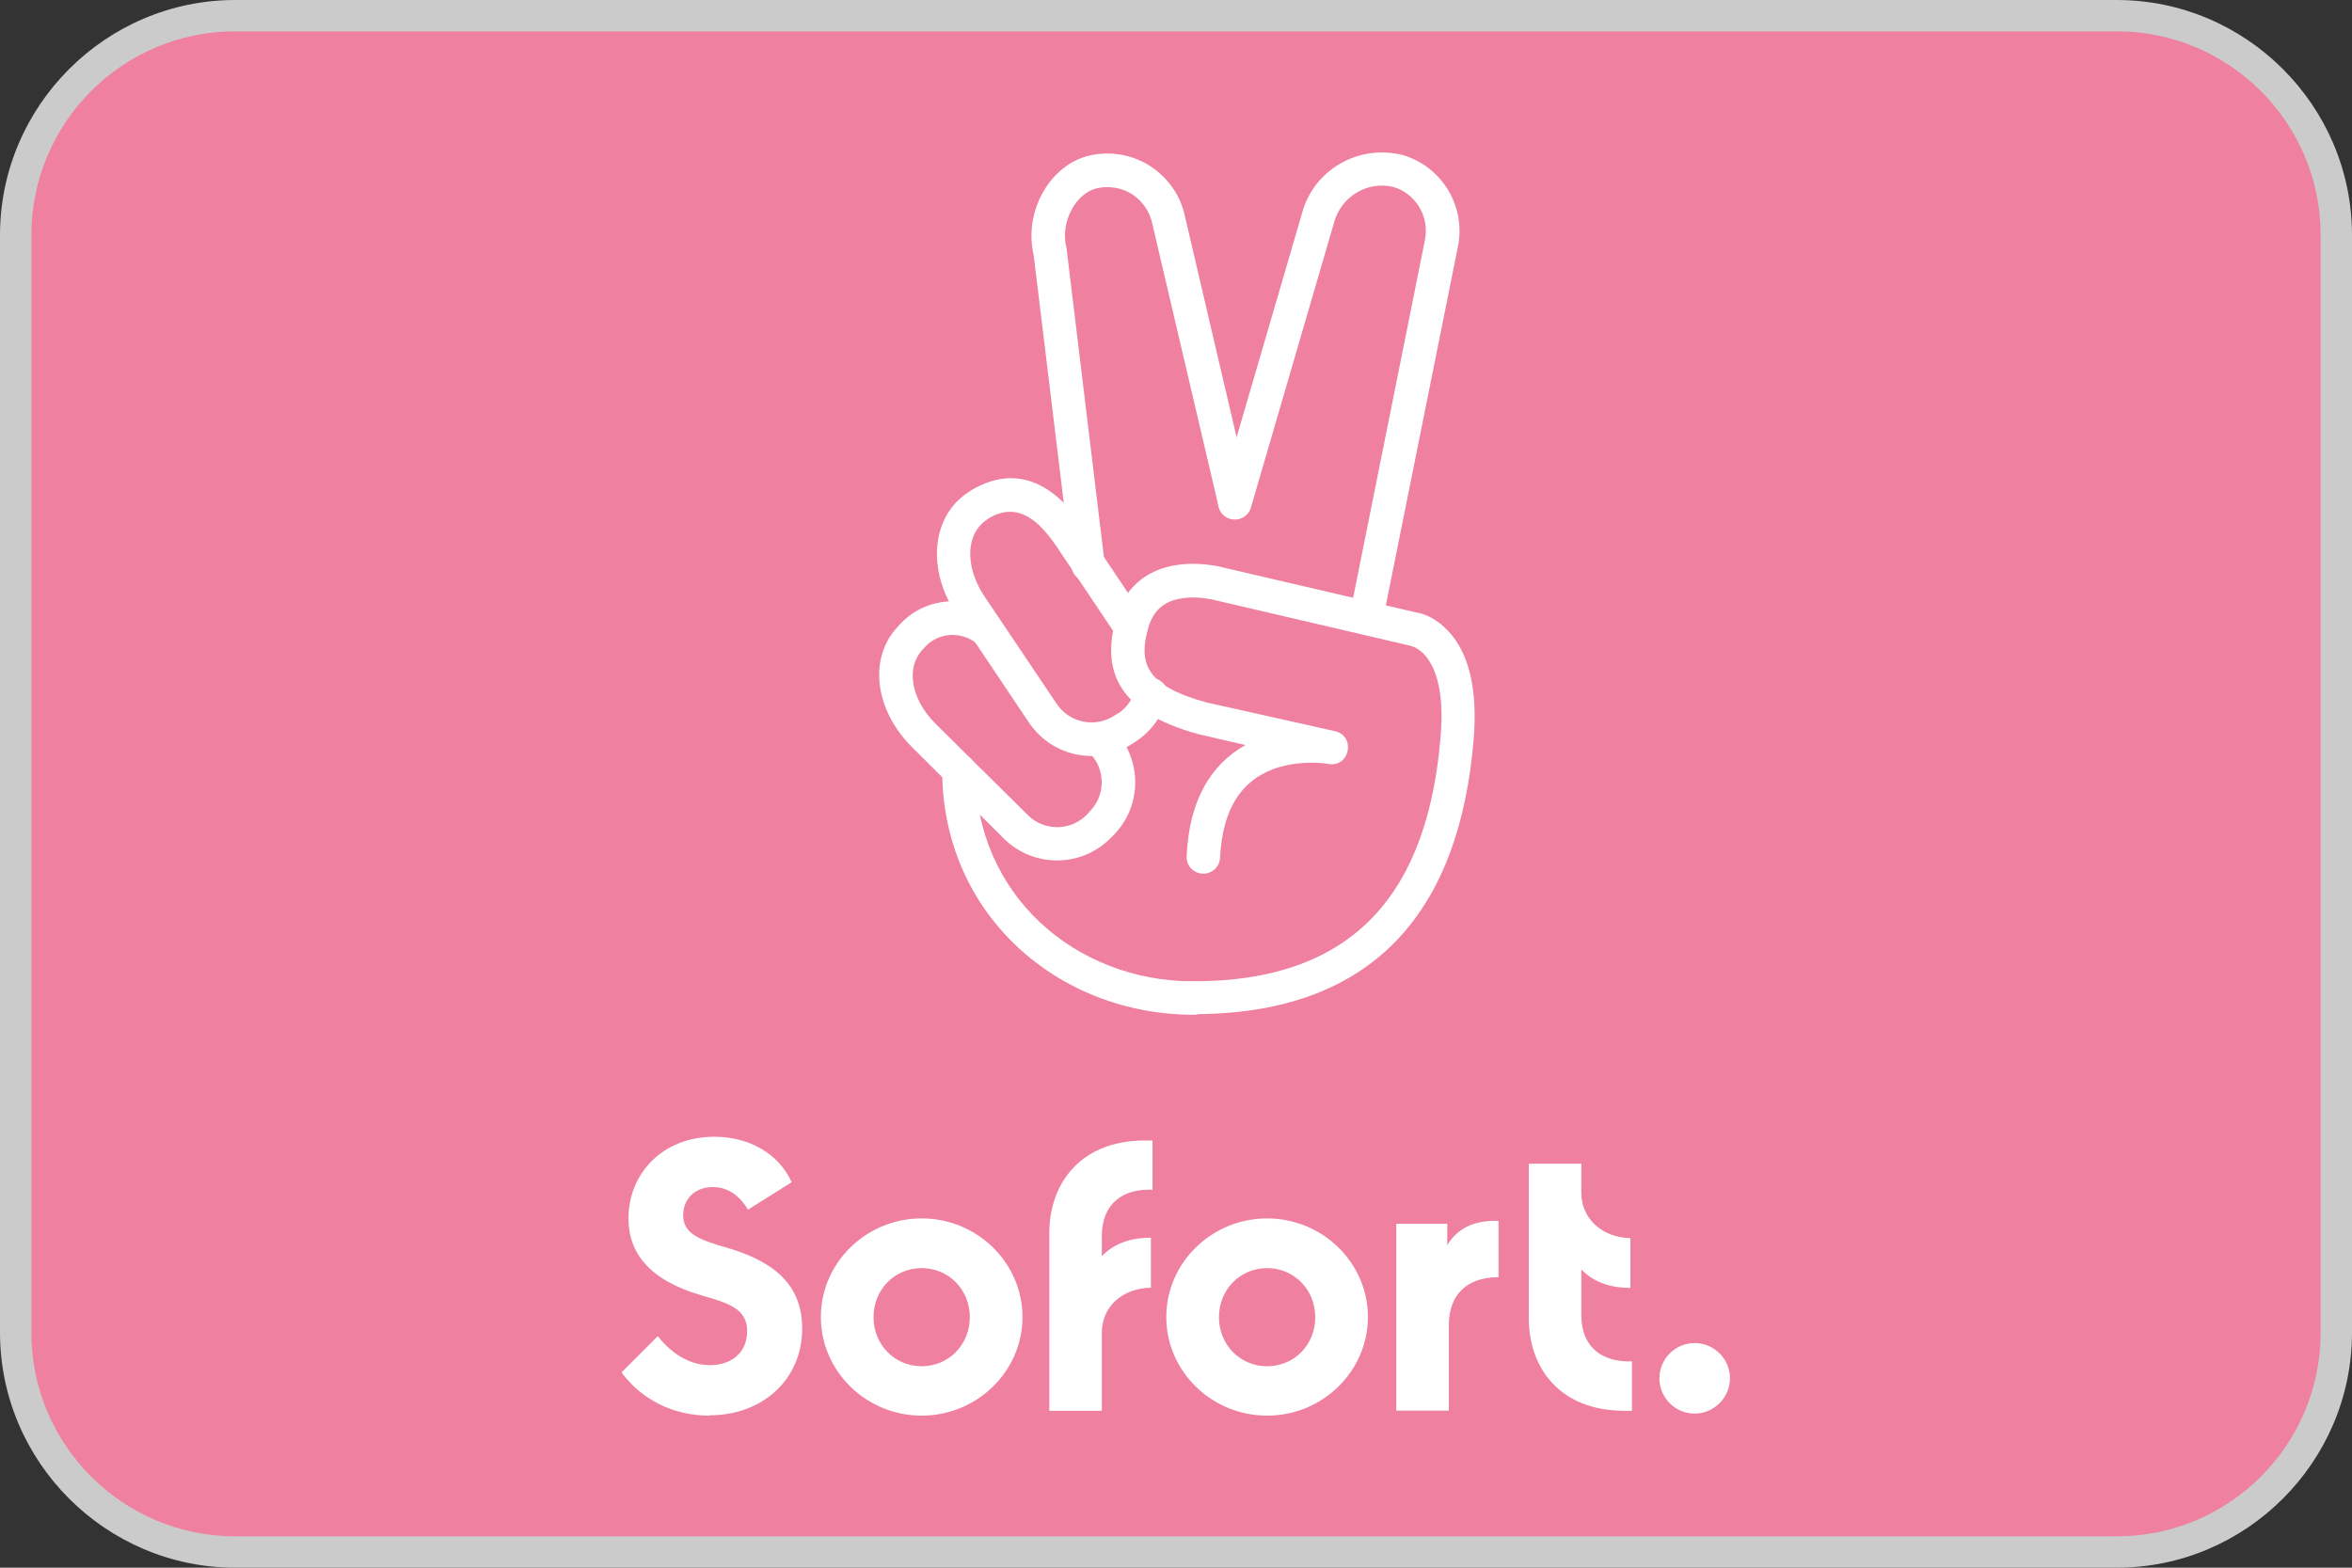
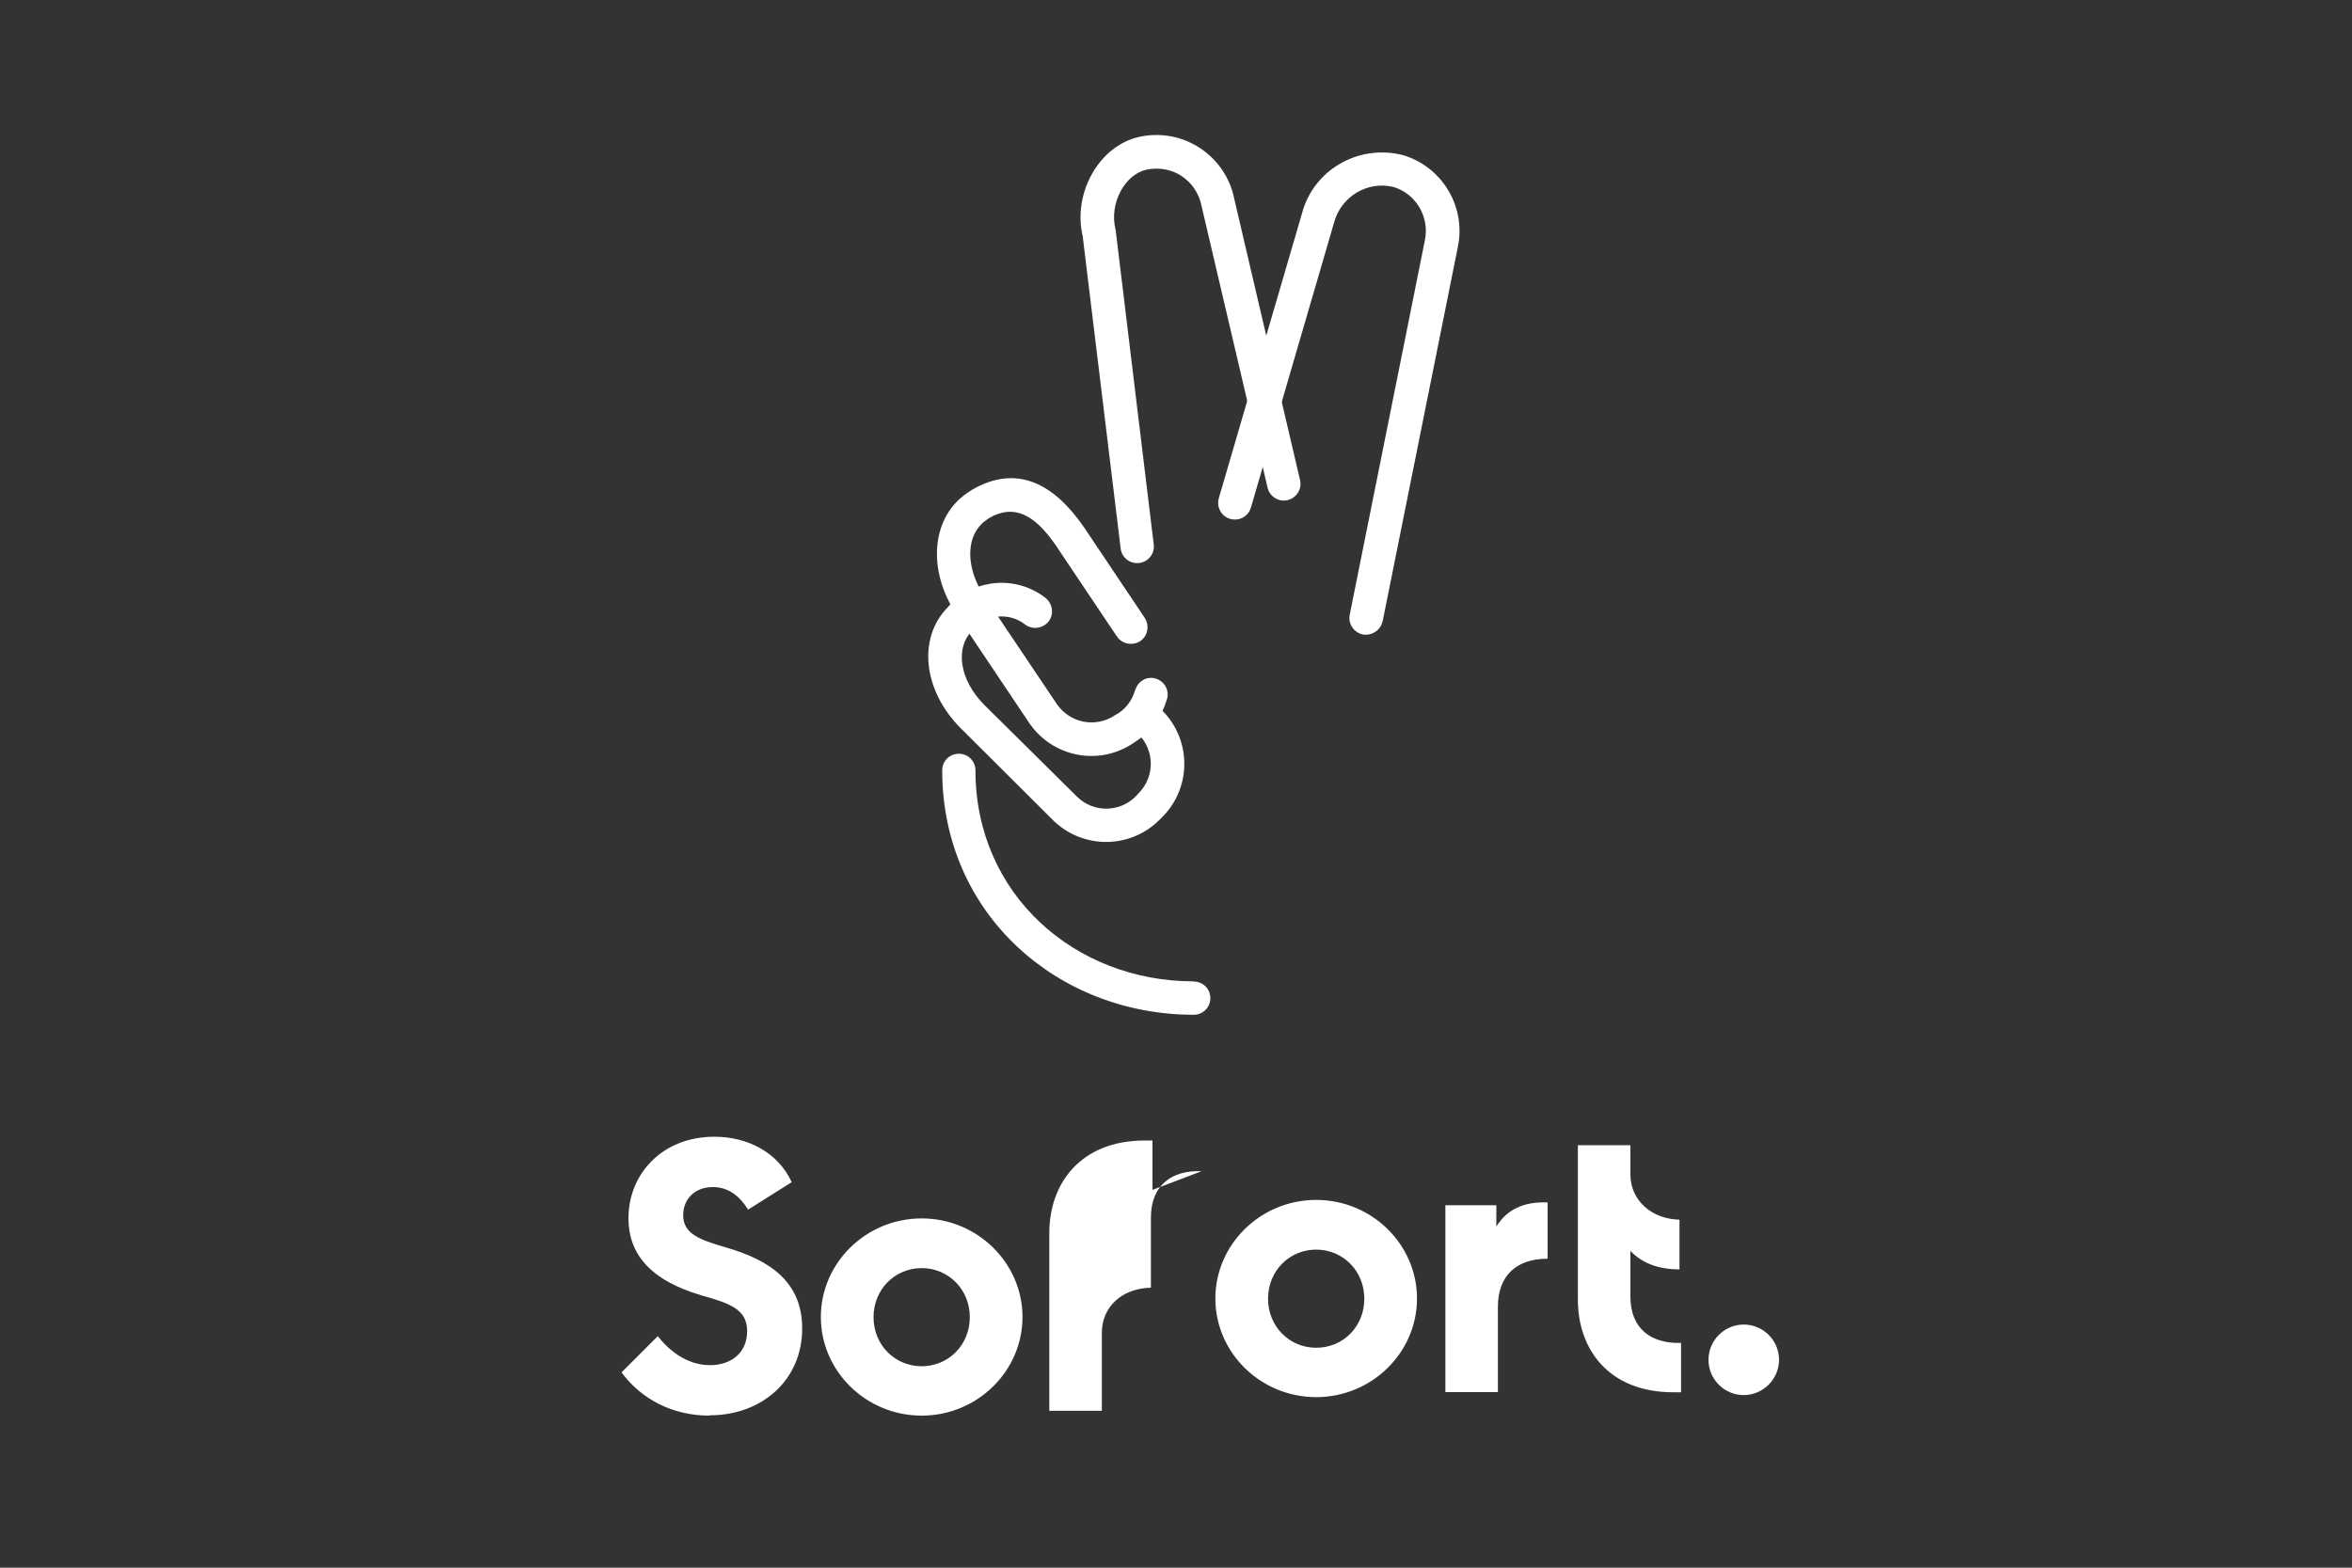
<svg xmlns="http://www.w3.org/2000/svg" viewBox="0 0 150 100">
  <rect x="0" y="0" width="150" height="100" fill="#333333" stroke="none" />
  <defs>
    <style>.cls-1{fill:#ef809f;}.cls-2{fill:#fff;}.cls-3{fill:#cbcbcb;}</style>
  </defs>
  <g id="Hinterrund">
    <g id="Hintergrund_Pink">
-       <rect class="cls-1" x="1" y="1" width="148" height="98" rx="14" ry="14" />
-       <path class="cls-3" d="m135,2c7.17,0,13,5.83,13,13v70c0,7.17-5.83,13-13,13H15c-7.17,0-13-5.83-13-13V15C2,7.83,7.83,2,15,2h120m0-2H15C6.75,0,0,6.75,0,15v70c0,8.25,6.75,15,15,15h120c8.25,0,15-6.75,15-15V15c0-8.25-6.75-15-15-15h0Z" />
-     </g>
+       </g>
  </g>
  <g id="Logos">
    <g id="Sofort">
-       <path class="cls-2" d="m45.25,90.28c3.35,0,5.91-2.25,5.91-5.54,0-3.05-2.17-4.38-4.83-5.16-1.7-.49-2.76-.87-2.76-2.07,0-1.01.73-1.79,1.89-1.79.99,0,1.71.57,2.25,1.44l2.78-1.75c-.87-1.91-2.82-2.9-4.93-2.9-3.35,0-5.48,2.4-5.48,5.2,0,2.23,1.34,3.94,4.63,4.91,1.79.51,2.94.87,2.94,2.29,0,1.34-.97,2.17-2.37,2.17-1.5,0-2.64-.97-3.33-1.85l-2.31,2.31c1.24,1.7,3.25,2.76,5.6,2.76m13.54,0c-3.55,0-6.43-2.84-6.43-6.29s2.88-6.29,6.43-6.29,6.43,2.84,6.43,6.29-2.88,6.29-6.43,6.29m0-3.15c1.71,0,3.07-1.36,3.07-3.13s-1.36-3.13-3.07-3.13-3.07,1.36-3.07,3.13,1.36,3.13,3.07,3.13m14.72-11.25v-3.15h-.49c-4.08,0-6.09,2.72-6.09,5.91v11.33h3.35v-4.97c0-1.66,1.28-2.84,3.13-2.88v-3.19c-1.32,0-2.38.39-3.13,1.18v-1.28c0-2.09,1.36-3.04,3.23-2.96m7.31,14.41c-3.55,0-6.43-2.84-6.43-6.29s2.88-6.29,6.43-6.29,6.43,2.84,6.43,6.29-2.88,6.29-6.43,6.29m0-3.15c1.73,0,3.07-1.36,3.07-3.13s-1.36-3.13-3.07-3.13-3.07,1.36-3.07,3.13,1.36,3.13,3.07,3.13m11.49-7.73v-1.36h-3.25v11.92h3.35v-5.44c0-1.97,1.16-3.07,3.17-3.07v-3.59c-1.52-.06-2.6.45-3.27,1.54m8.55,4.47v-2.92c.75.79,1.79,1.18,3.13,1.18v-3.17c-1.81-.04-3.13-1.26-3.13-2.88v-1.87h-3.35v9.85c0,3.19,1.99,5.91,6.09,5.91h.49v-3.15c-1.87.06-3.23-.87-3.23-2.96m7.23,6.29c1.22,0,2.25-1.01,2.25-2.25s-1.01-2.25-2.25-2.25-2.25,1.01-2.25,2.25,1.01,2.25,2.25,2.25m-38.61-42.16c1.04,1.02,1.06,2.7.04,3.74l-.2.22c-1.02,1.04-2.7,1.06-3.74.04l-5.91-5.85c-1.64-1.64-1.85-3.65-.83-4.71l.2-.22c.85-.89,2.25-.97,3.21-.22.45.35,1.12.28,1.5-.18.35-.45.28-1.12-.18-1.5-1.83-1.44-4.45-1.26-6.07.39l-.2.22c-1.91,1.97-1.54,5.3.85,7.69l5.93,5.91c1.91,1.83,4.93,1.79,6.78-.1l.22-.22c1.81-1.89,1.77-4.89-.1-6.74-.41-.41-1.08-.41-1.5.02-.43.41-.43,1.08,0,1.5m-3.55-31.75l2.42,19.91c.06.57.59,1.01,1.18.93.57-.06,1.01-.59.93-1.18l-2.42-19.99-.02-.12c-.41-1.66.61-3.51,1.99-3.8.77-.16,1.58-.02,2.23.41s1.1,1.1,1.26,1.87l4.22,18.01c.14.57.71.93,1.28.79s.93-.71.79-1.28l-4.2-17.96c-.26-1.3-1.04-2.46-2.17-3.21s-2.52-1.01-3.84-.73c-2.6.55-4.3,3.59-3.65,6.35" />
+       <path class="cls-2" d="m45.25,90.28c3.35,0,5.91-2.25,5.91-5.54,0-3.05-2.17-4.38-4.83-5.16-1.7-.49-2.76-.87-2.76-2.07,0-1.01.73-1.79,1.89-1.79.99,0,1.71.57,2.25,1.44l2.78-1.75c-.87-1.91-2.82-2.9-4.93-2.9-3.35,0-5.48,2.4-5.48,5.2,0,2.23,1.34,3.94,4.63,4.91,1.79.51,2.94.87,2.94,2.29,0,1.34-.97,2.17-2.37,2.17-1.5,0-2.64-.97-3.33-1.85l-2.31,2.31c1.24,1.7,3.25,2.76,5.6,2.76m13.54,0c-3.55,0-6.43-2.84-6.43-6.29s2.88-6.29,6.43-6.29,6.43,2.84,6.43,6.29-2.88,6.29-6.43,6.29m0-3.15c1.71,0,3.07-1.36,3.07-3.13s-1.36-3.13-3.07-3.13-3.07,1.36-3.07,3.13,1.36,3.13,3.07,3.13m14.72-11.25v-3.15h-.49c-4.08,0-6.09,2.72-6.09,5.91v11.33h3.35v-4.97c0-1.66,1.28-2.84,3.13-2.88v-3.19v-1.28c0-2.09,1.36-3.04,3.23-2.96m7.31,14.41c-3.55,0-6.43-2.84-6.43-6.29s2.88-6.29,6.43-6.29,6.43,2.84,6.43,6.29-2.88,6.29-6.43,6.29m0-3.15c1.73,0,3.07-1.36,3.07-3.13s-1.36-3.13-3.07-3.13-3.07,1.36-3.07,3.13,1.36,3.13,3.07,3.13m11.49-7.73v-1.36h-3.25v11.92h3.35v-5.44c0-1.97,1.16-3.07,3.17-3.07v-3.59c-1.52-.06-2.6.45-3.27,1.54m8.55,4.47v-2.92c.75.79,1.79,1.18,3.13,1.18v-3.17c-1.81-.04-3.13-1.26-3.13-2.88v-1.87h-3.35v9.85c0,3.19,1.99,5.91,6.09,5.91h.49v-3.15c-1.87.06-3.23-.87-3.23-2.96m7.23,6.29c1.22,0,2.25-1.01,2.25-2.25s-1.01-2.25-2.25-2.25-2.25,1.01-2.25,2.25,1.01,2.25,2.25,2.25m-38.61-42.16c1.04,1.02,1.06,2.7.04,3.74l-.2.22c-1.02,1.04-2.7,1.06-3.74.04l-5.91-5.85c-1.64-1.64-1.85-3.65-.83-4.71l.2-.22c.85-.89,2.25-.97,3.21-.22.45.35,1.12.28,1.5-.18.35-.45.28-1.12-.18-1.5-1.83-1.44-4.45-1.26-6.07.39l-.2.22c-1.91,1.97-1.54,5.3.85,7.69l5.93,5.91c1.91,1.83,4.93,1.79,6.78-.1l.22-.22c1.81-1.89,1.77-4.89-.1-6.74-.41-.41-1.08-.41-1.5.02-.43.41-.43,1.08,0,1.5m-3.55-31.75l2.42,19.91c.06.57.59,1.01,1.18.93.57-.06,1.01-.59.93-1.18l-2.42-19.99-.02-.12c-.41-1.66.61-3.51,1.99-3.8.77-.16,1.58-.02,2.23.41s1.1,1.1,1.26,1.87l4.22,18.01c.14.57.71.93,1.28.79s.93-.71.79-1.28l-4.2-17.96c-.26-1.3-1.04-2.46-2.17-3.21s-2.52-1.01-3.84-.73c-2.6.55-4.3,3.59-3.65,6.35" />
      <path class="cls-2" d="m88.18,39.63l4.79-23.85c.55-2.56-.97-5.14-3.51-5.89-2.84-.71-5.7.95-6.43,3.74l-5.3,18.15c-.16.57.16,1.16.73,1.32s1.16-.16,1.32-.73l5.3-18.17c.45-1.68,2.15-2.68,3.8-2.27,1.42.43,2.31,1.91,1.99,3.41l-4.79,23.87c-.12.57.26,1.14.83,1.26.59.1,1.16-.28,1.26-.85m-12.04,22.98c-7.59,0-13.92-5.56-13.92-13.46,0-.59-.47-1.06-1.06-1.06s-1.06.47-1.06,1.06c0,9.15,7.35,15.59,16.04,15.59.59,0,1.06-.47,1.06-1.06s-.47-1.06-1.06-1.06m-3.74-18.59c-.16.59-.53,1.12-1.04,1.46l-.24.14c-1.22.83-2.88.51-3.71-.71l-4.65-6.92c-1.26-1.93-1.1-3.94.12-4.79l.22-.16c1.58-.91,2.9-.22,4.26,1.77l3.88,5.79c.34.49.99.61,1.48.3s.61-.99.3-1.48l-3.88-5.79c-1.93-2.8-4.3-4.04-7.15-2.38l-.3.2c-2.29,1.56-2.56,4.91-.69,7.73l4.65,6.94c1.5,2.19,4.45,2.76,6.64,1.28l.24-.16c.93-.63,1.6-1.58,1.91-2.66.16-.57-.18-1.14-.75-1.3-.55-.16-1.12.18-1.28.75" />
-       <path class="cls-2" d="m79.42,47.53c-2.21,1.24-3.59,3.55-3.74,7.08-.04.59.41,1.08,1.01,1.12.59.02,1.08-.41,1.12-1.01.16-3.19,1.4-4.91,3.39-5.66,1.06-.39,2.23-.47,3.25-.37l.26.04c1.36.26,1.79-1.77.43-2.09l-8.18-1.83c-3.82-1.04-4.41-2.46-3.71-4.83.32-1.02.93-1.56,1.89-1.77.63-.14,1.32-.12,1.99,0,.2.04.34.06.39.08l12.42,2.9.24.08c.2.08.41.24.63.45.83.89,1.3,2.56,1.06,5.32-.81,9.66-5.3,15.65-15.98,15.55-.59,0-1.06.47-1.06,1.04s.47,1.06,1.04,1.06c11.98.1,17.23-6.86,18.11-17.5.28-3.31-.34-5.58-1.62-6.94-.71-.75-1.46-1.1-2.03-1.18l-12.28-2.86c-.08-.02-.28-.08-.55-.12-.93-.16-1.89-.18-2.84.02-1.66.37-2.92,1.42-3.45,3.23-1.02,3.41.06,6.09,5.22,7.49l2.98.69Z" />
    </g>
  </g>
</svg>